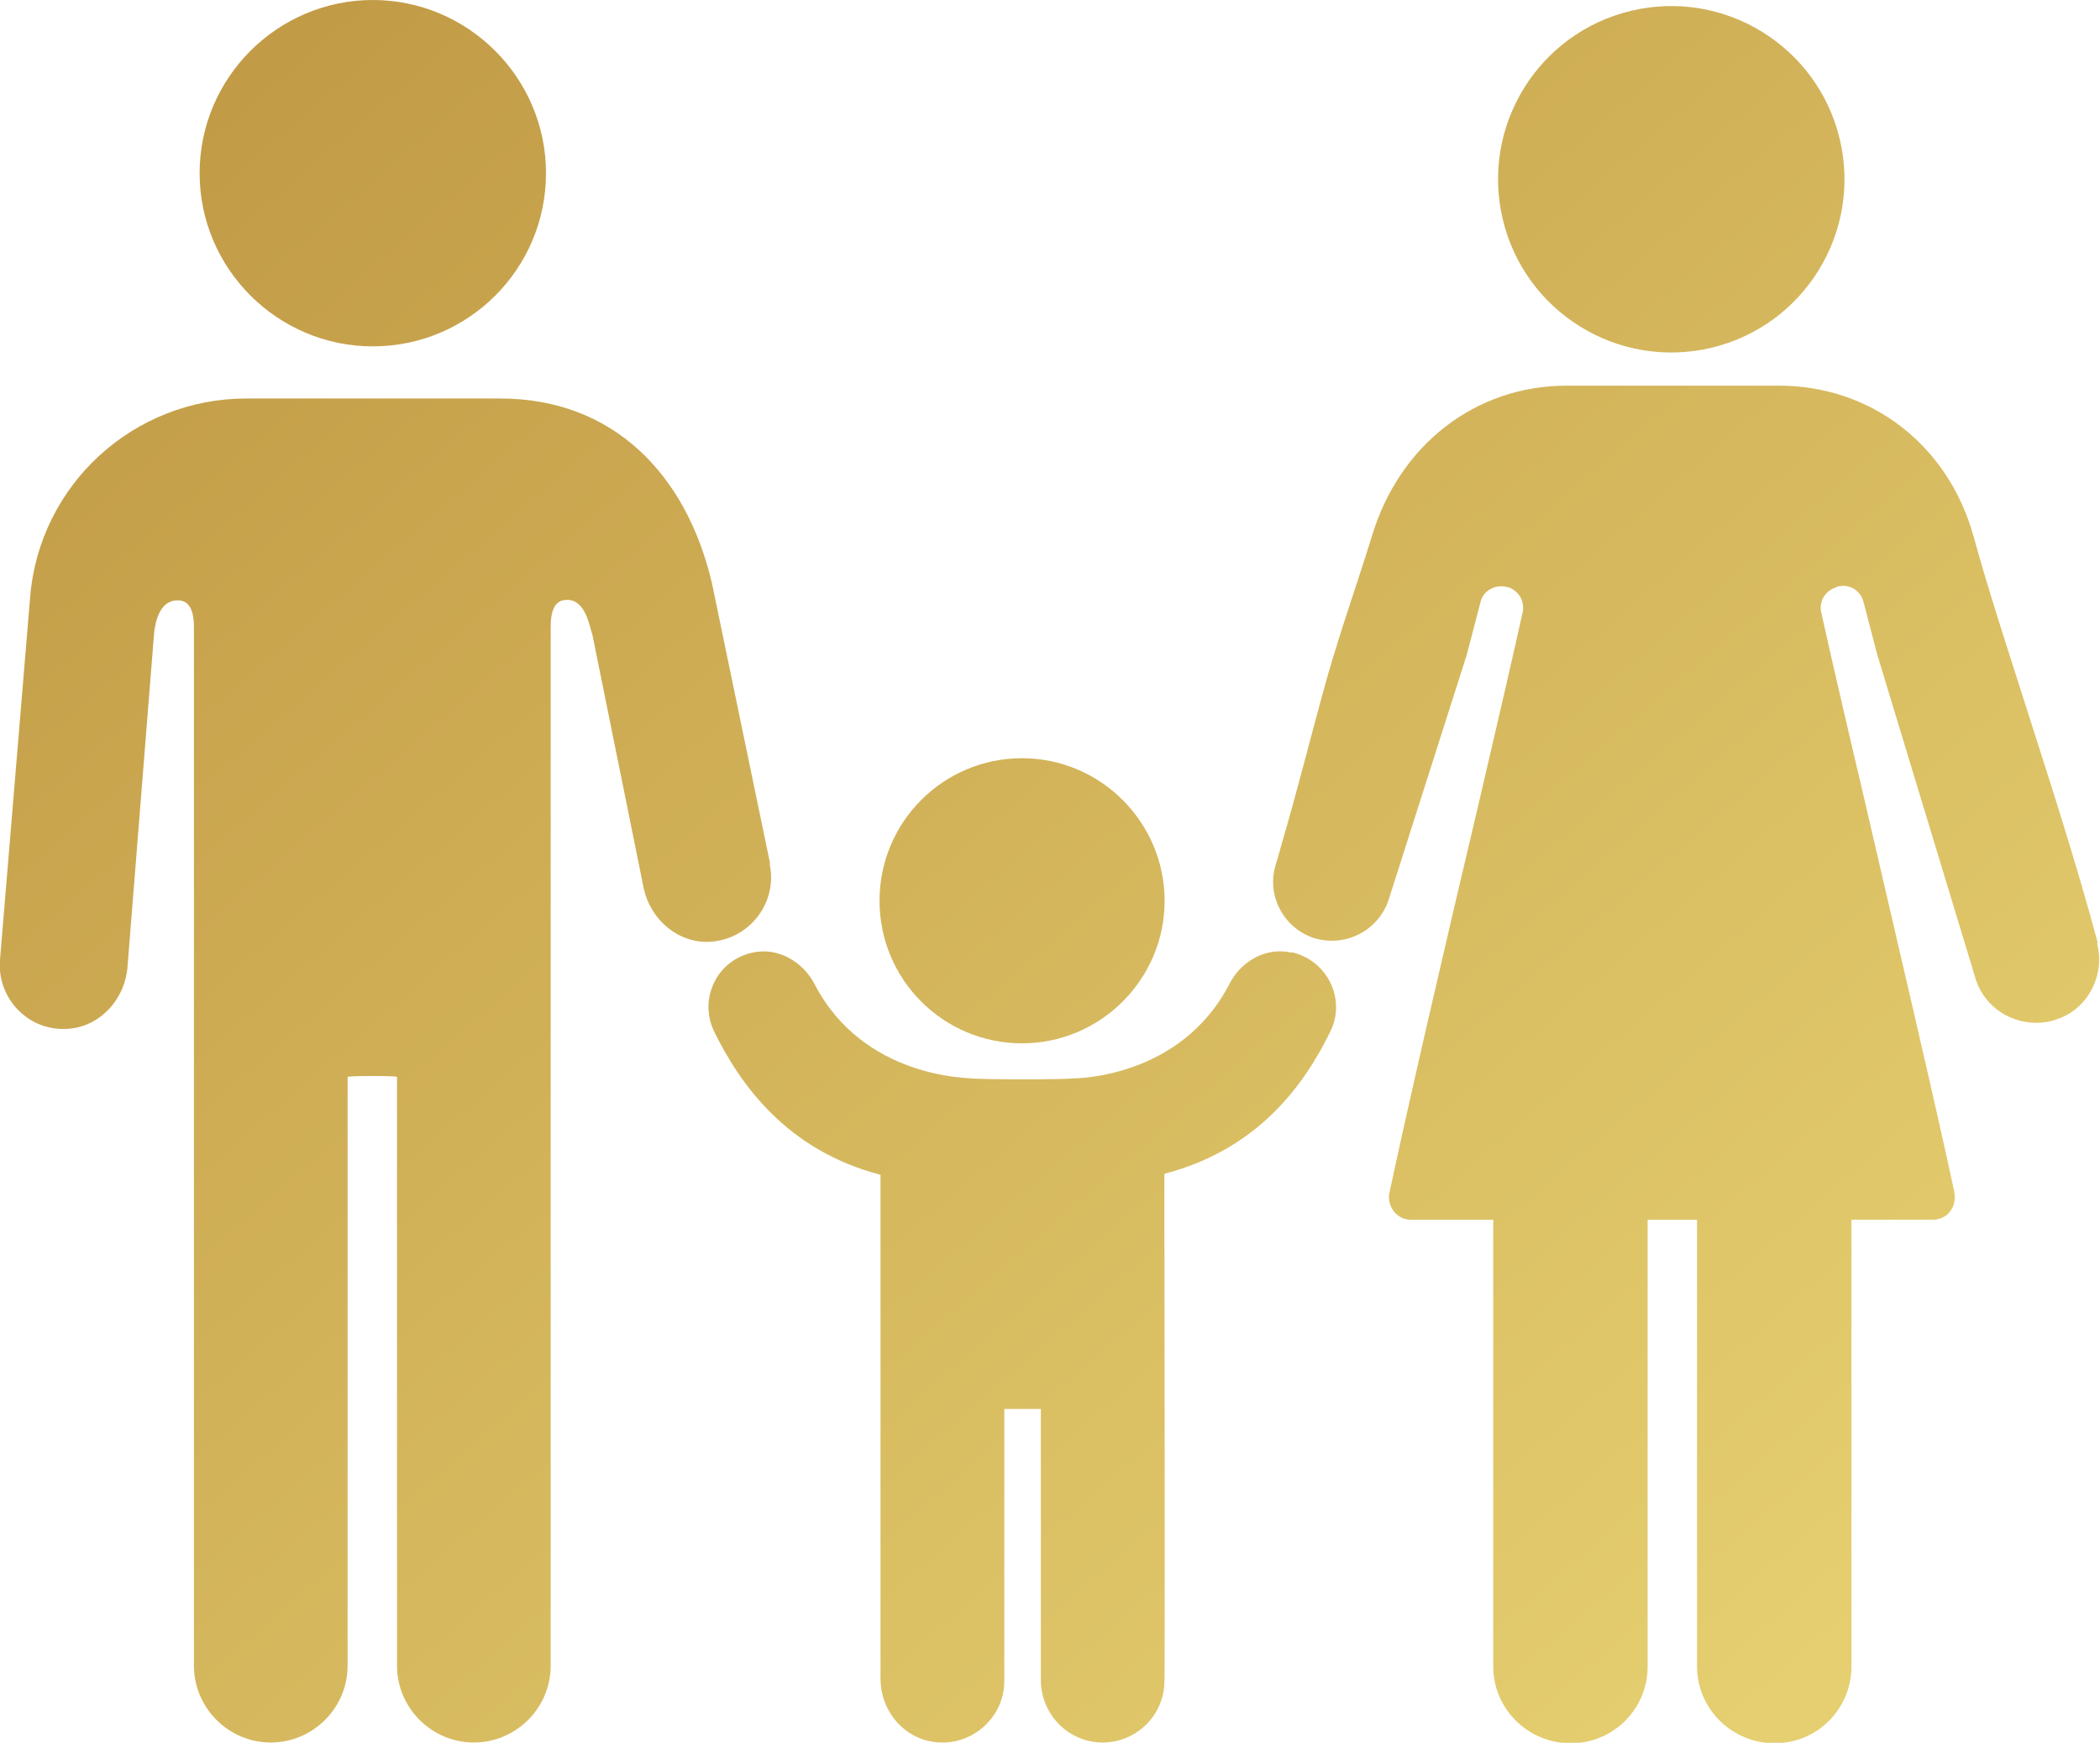
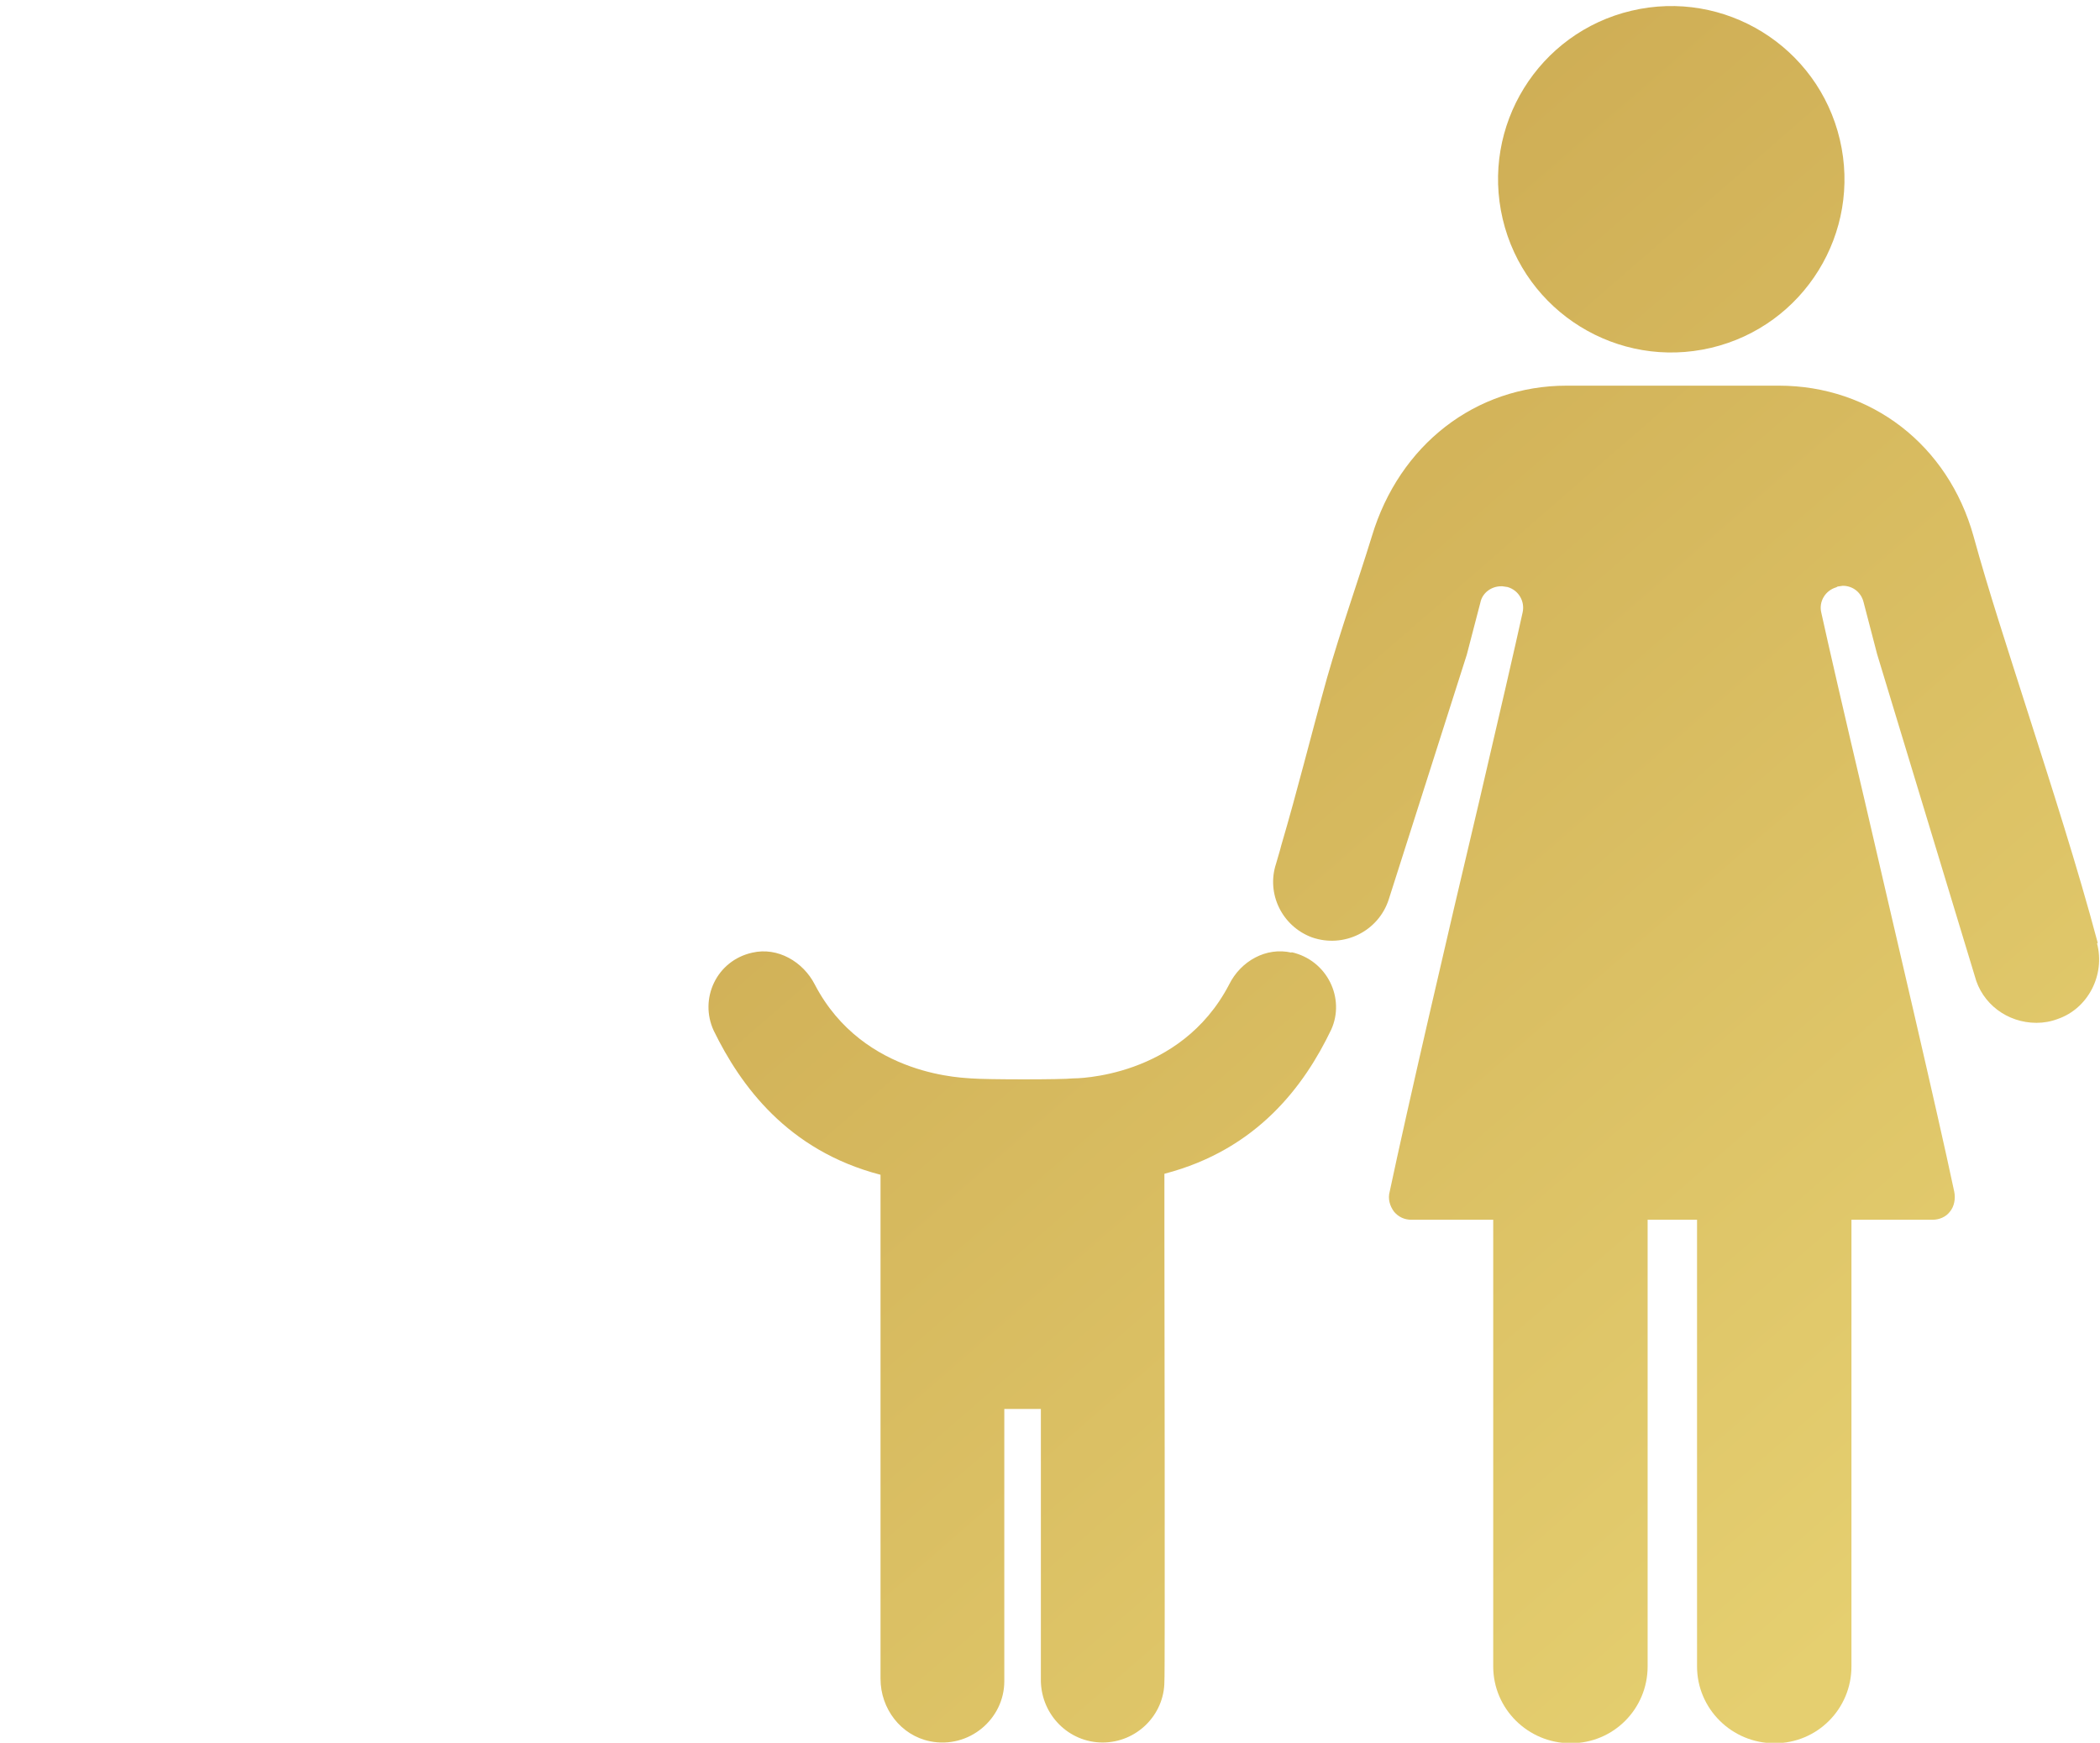
<svg xmlns="http://www.w3.org/2000/svg" xmlns:xlink="http://www.w3.org/1999/xlink" id="Layer_1" data-name="Layer 1" viewBox="0 0 85 70.54">
  <defs>
    <style>
      .cls-1 {
        fill: url(#linear-gradient-5);
      }

      .cls-2 {
        fill: url(#linear-gradient-6);
      }

      .cls-3 {
        fill: url(#linear-gradient-4);
      }

      .cls-4 {
        fill: url(#linear-gradient-3);
      }

      .cls-5 {
        fill: url(#linear-gradient-2);
      }

      .cls-6 {
        fill: url(#linear-gradient);
      }
    </style>
    <linearGradient id="linear-gradient" x1="39.66" y1="-24.97" x2="99.99" y2="44.48" gradientTransform="translate(3.48 -15.35) rotate(13.28)" gradientUnits="userSpaceOnUse">
      <stop offset=".02" stop-color="#c29b46" />
      <stop offset="1" stop-color="#e5cf70" />
    </linearGradient>
    <linearGradient id="linear-gradient-2" x1="10.23" y1=".61" x2="70.56" y2="70.06" gradientTransform="matrix(1,0,0,1,0,0)" xlink:href="#linear-gradient" />
    <linearGradient id="linear-gradient-3" x1="22.66" y1="-10.2" x2="82.99" y2="59.25" gradientTransform="matrix(1,0,0,1,0,0)" xlink:href="#linear-gradient" />
    <linearGradient id="linear-gradient-4" x1="9.82" y1=".95" x2="70.16" y2="70.4" gradientTransform="matrix(1,0,0,1,0,0)" xlink:href="#linear-gradient" />
    <linearGradient id="linear-gradient-5" x1="-7.16" y1="15.71" x2="53.17" y2="85.16" gradientTransform="matrix(1,0,0,1,0,0)" xlink:href="#linear-gradient" />
    <linearGradient id="linear-gradient-6" x1="3.31" y1="6.61" x2="63.64" y2="76.06" gradientTransform="matrix(1,0,0,1,0,0)" xlink:href="#linear-gradient" />
  </defs>
  <circle class="cls-6" cx="67.65" cy="7.25" r="7.01" transform="translate(.14 15.74) rotate(-13.28)" />
-   <path class="cls-5" d="M41.37,42.23c3.19,0,5.77-2.61,5.77-5.77s-2.58-5.77-5.77-5.77-5.77,2.58-5.77,5.77,2.58,5.77,5.77,5.77Z" />
  <path class="cls-4" d="M84.91,38.17c-.82-3.08-1.87-6.33-2.87-9.46-.79-2.48-1.56-4.82-2.16-7.01-1.03-3.69-4.14-6.09-7.88-6.09h-8.59c-3.69,0-6.77,2.4-7.88,6.09-.55,1.79-1.24,3.72-1.82,5.75-.69,2.48-1.19,4.53-1.85,6.77-.05.21-.13.45-.21.74-.4,1.21.24,2.53,1.45,2.98,1.29.45,2.69-.24,3.11-1.53l3.16-9.91.55-2.11c.08-.4.45-.66.84-.66h.05l.21.03c.45.13.71.58.61,1.03-.29,1.32-.95,4.19-1.74,7.57-1.32,5.56-2.93,12.52-3.64,15.87-.08.29,0,.58.18.82.18.21.42.32.69.32h3.32v18.08c0,1.71,1.4,3.11,3.14,3.11s3.11-1.4,3.11-3.11v-18.08h2v18.08c0,1.71,1.4,3.11,3.14,3.11s3.11-1.4,3.11-3.11v-18.08h3.29c.26,0,.53-.11.69-.32.18-.21.24-.53.18-.82-.71-3.35-2.35-10.31-3.64-15.89-.79-3.35-1.45-6.22-1.74-7.54-.11-.45.16-.9.61-1.03l.05-.03.21-.03c.4,0,.74.26.84.66l.55,2.11,3.95,13.02c.29,1.13,1.32,1.9,2.5,1.9.29,0,.58-.05.87-.16,1.21-.42,1.92-1.77,1.58-3.06Z" />
-   <path class="cls-3" d="M15.09,14.02c3.87,0,7.01-3.14,7.01-7.01S18.94,0,15.09,0s-7.01,3.14-7.01,7.01,3.16,7.01,7.01,7.01Z" />
-   <path class="cls-1" d="M31.17,34.95l-2.35-11.33c-1.03-4.43-4.01-7.49-8.57-7.49h-10.28c-4.56,0-8.38,3.48-8.75,8.04L0,38.85c-.13,1.56,1.16,2.93,2.79,2.79,1.29-.11,2.27-1.21,2.37-2.5l1.08-13.55c.05-.4.21-1.29.95-1.29.26,0,.66.11.66,1.08v42.04c0,1.71,1.4,3.11,3.11,3.11s3.11-1.4,3.11-3.11v-23.83c.05-.05,1.98-.05,2,0v23.83c0,1.71,1.4,3.11,3.11,3.11s3.11-1.4,3.11-3.11V25.36c0-.98.4-1.08.66-1.08.76,0,.9,1.05,1.03,1.42l2.08,10.28c.29,1.27,1.4,2.21,2.69,2.14,1.63-.11,2.74-1.63,2.4-3.16Z" />
  <path class="cls-2" d="M52.28,38.56c-1.03-.24-2.06.34-2.53,1.29-1.98,3.8-6.22,3.8-6.33,3.8-.4.05-3.51.05-4.11,0-.11-.03-4.35,0-6.33-3.8-.47-.92-1.5-1.53-2.53-1.29-1.45.32-2.16,1.87-1.56,3.16,1.08,2.21,2.98,4.85,6.75,5.83v20.4c0,1.21.82,2.29,2,2.53,1.58.32,3.01-.9,3.01-2.43v-11.02h1.48v11.02c.03,1.37,1.13,2.48,2.5,2.48s2.5-1.11,2.5-2.48c.03,0,0-18.43,0-18.43v-2.11c3.77-.98,5.67-3.58,6.75-5.83.58-1.27-.16-2.82-1.61-3.14Z" />
</svg>